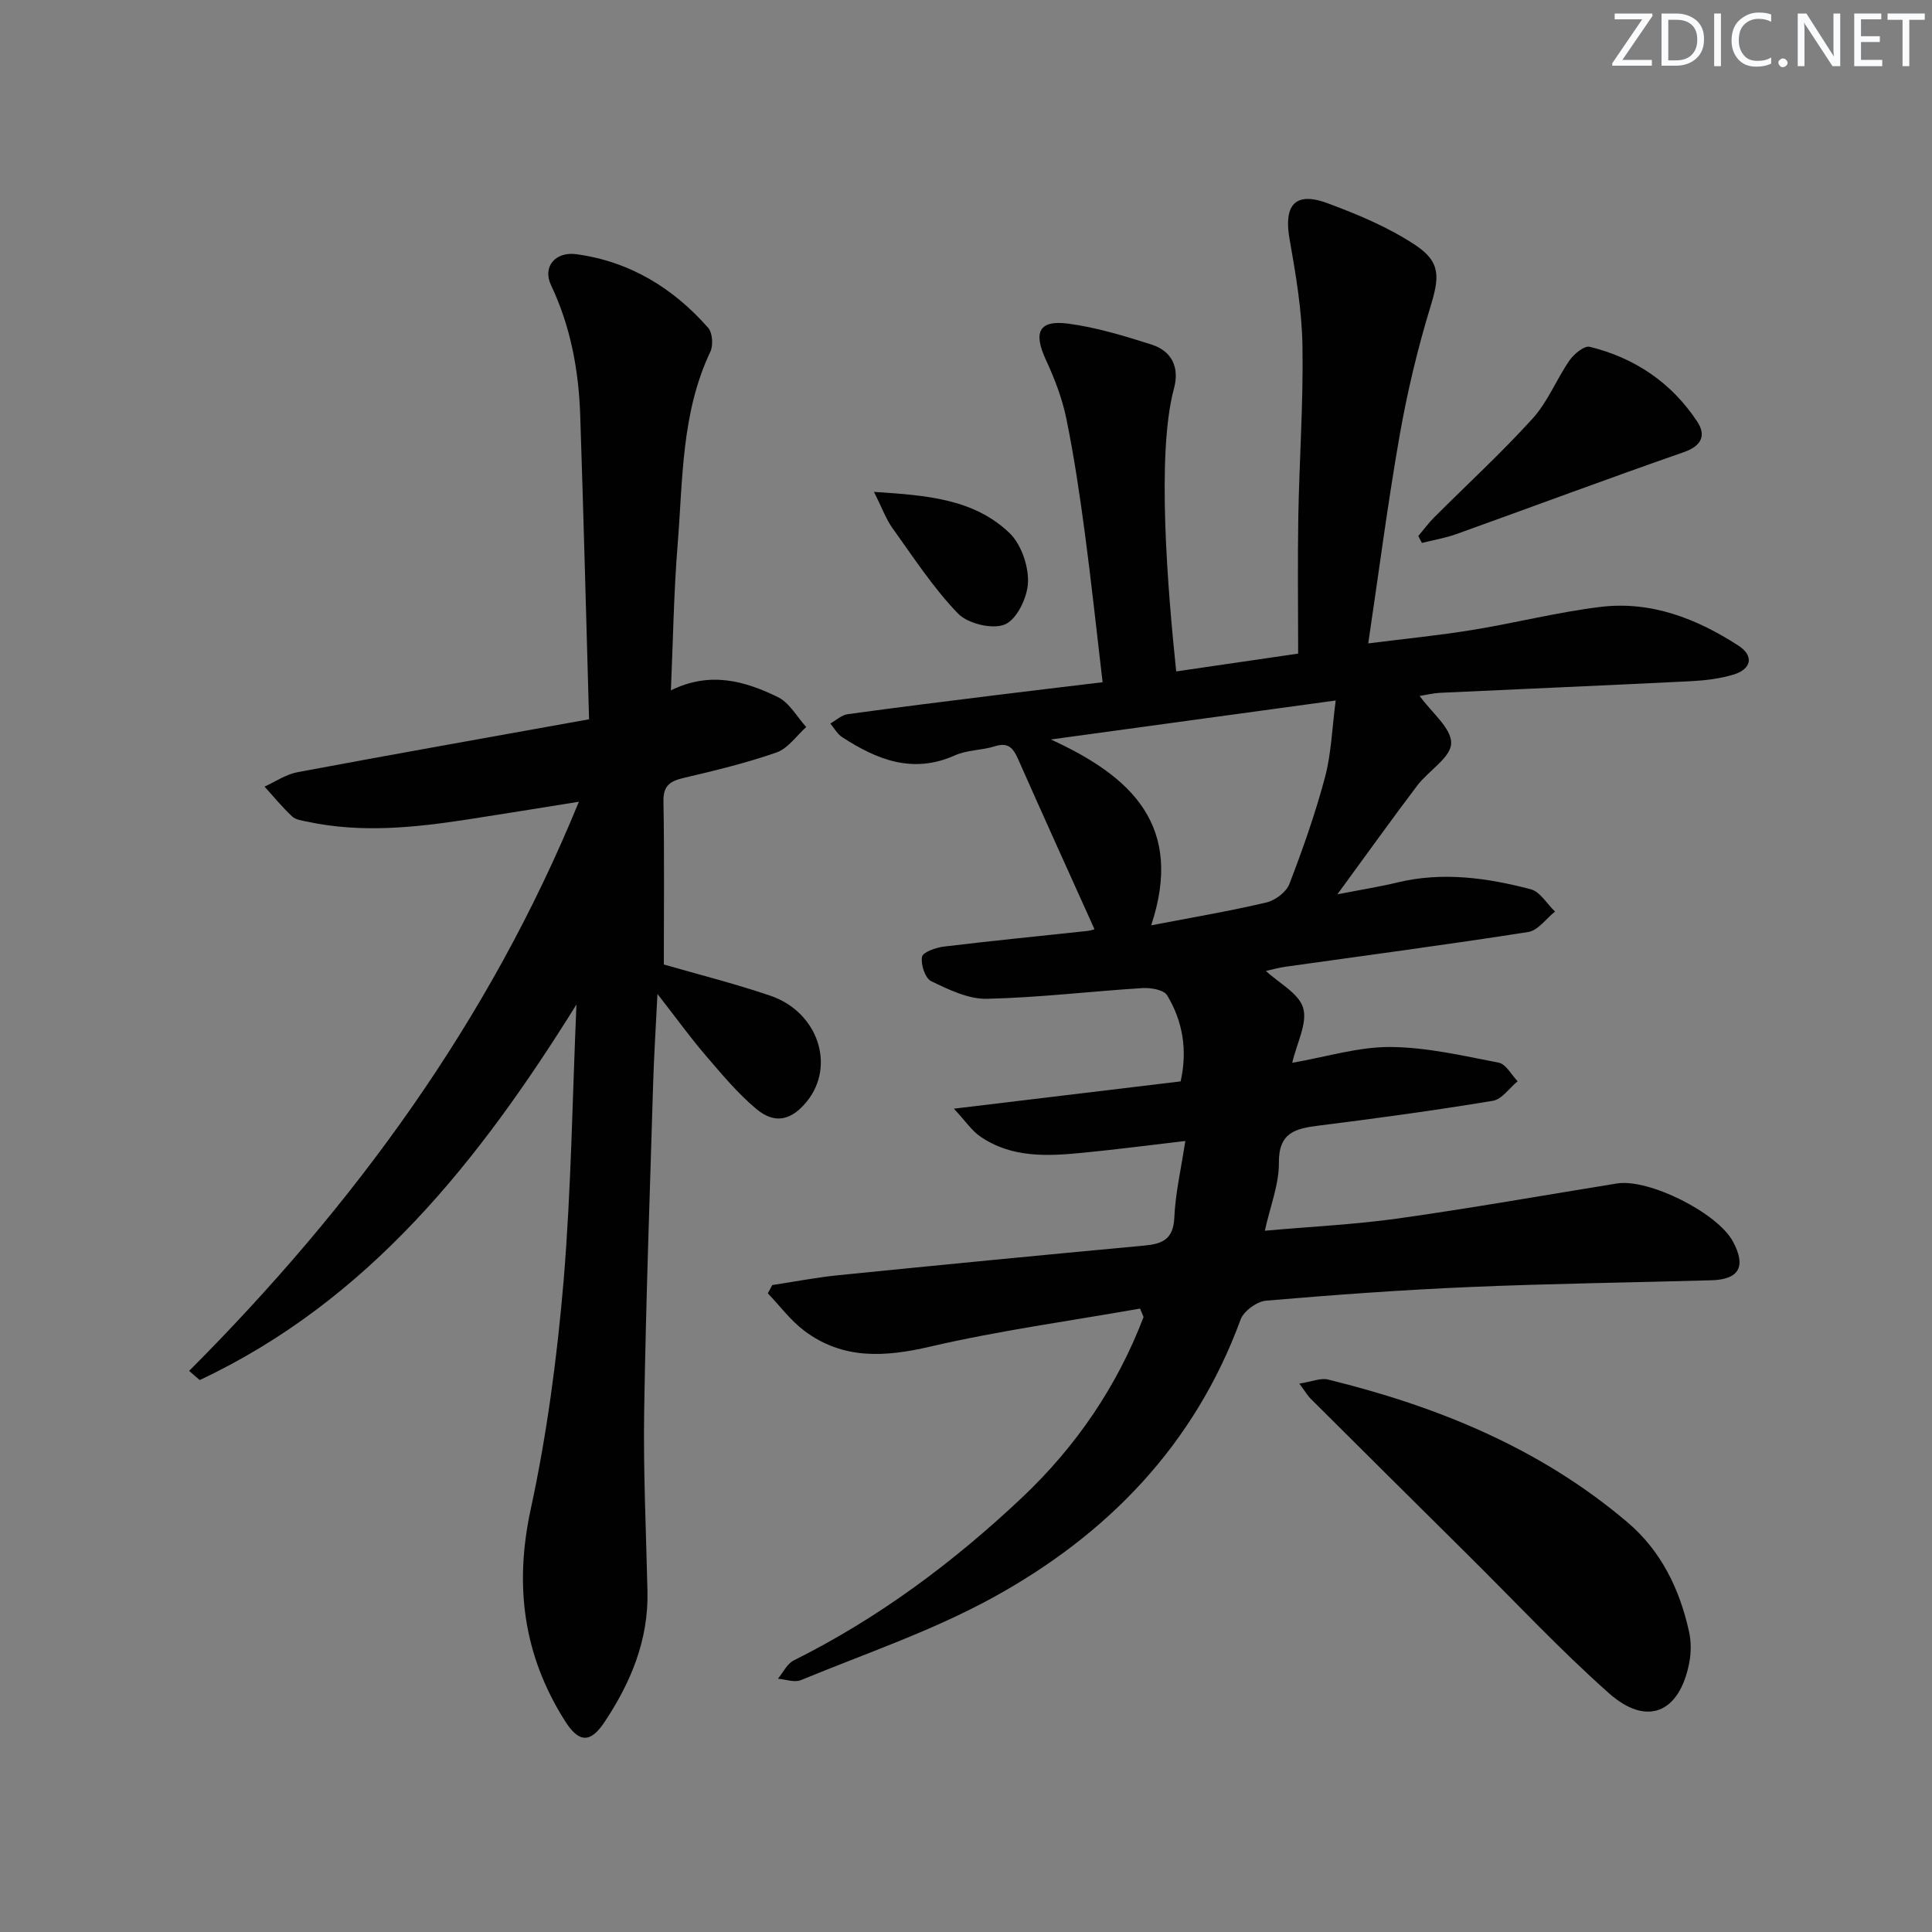
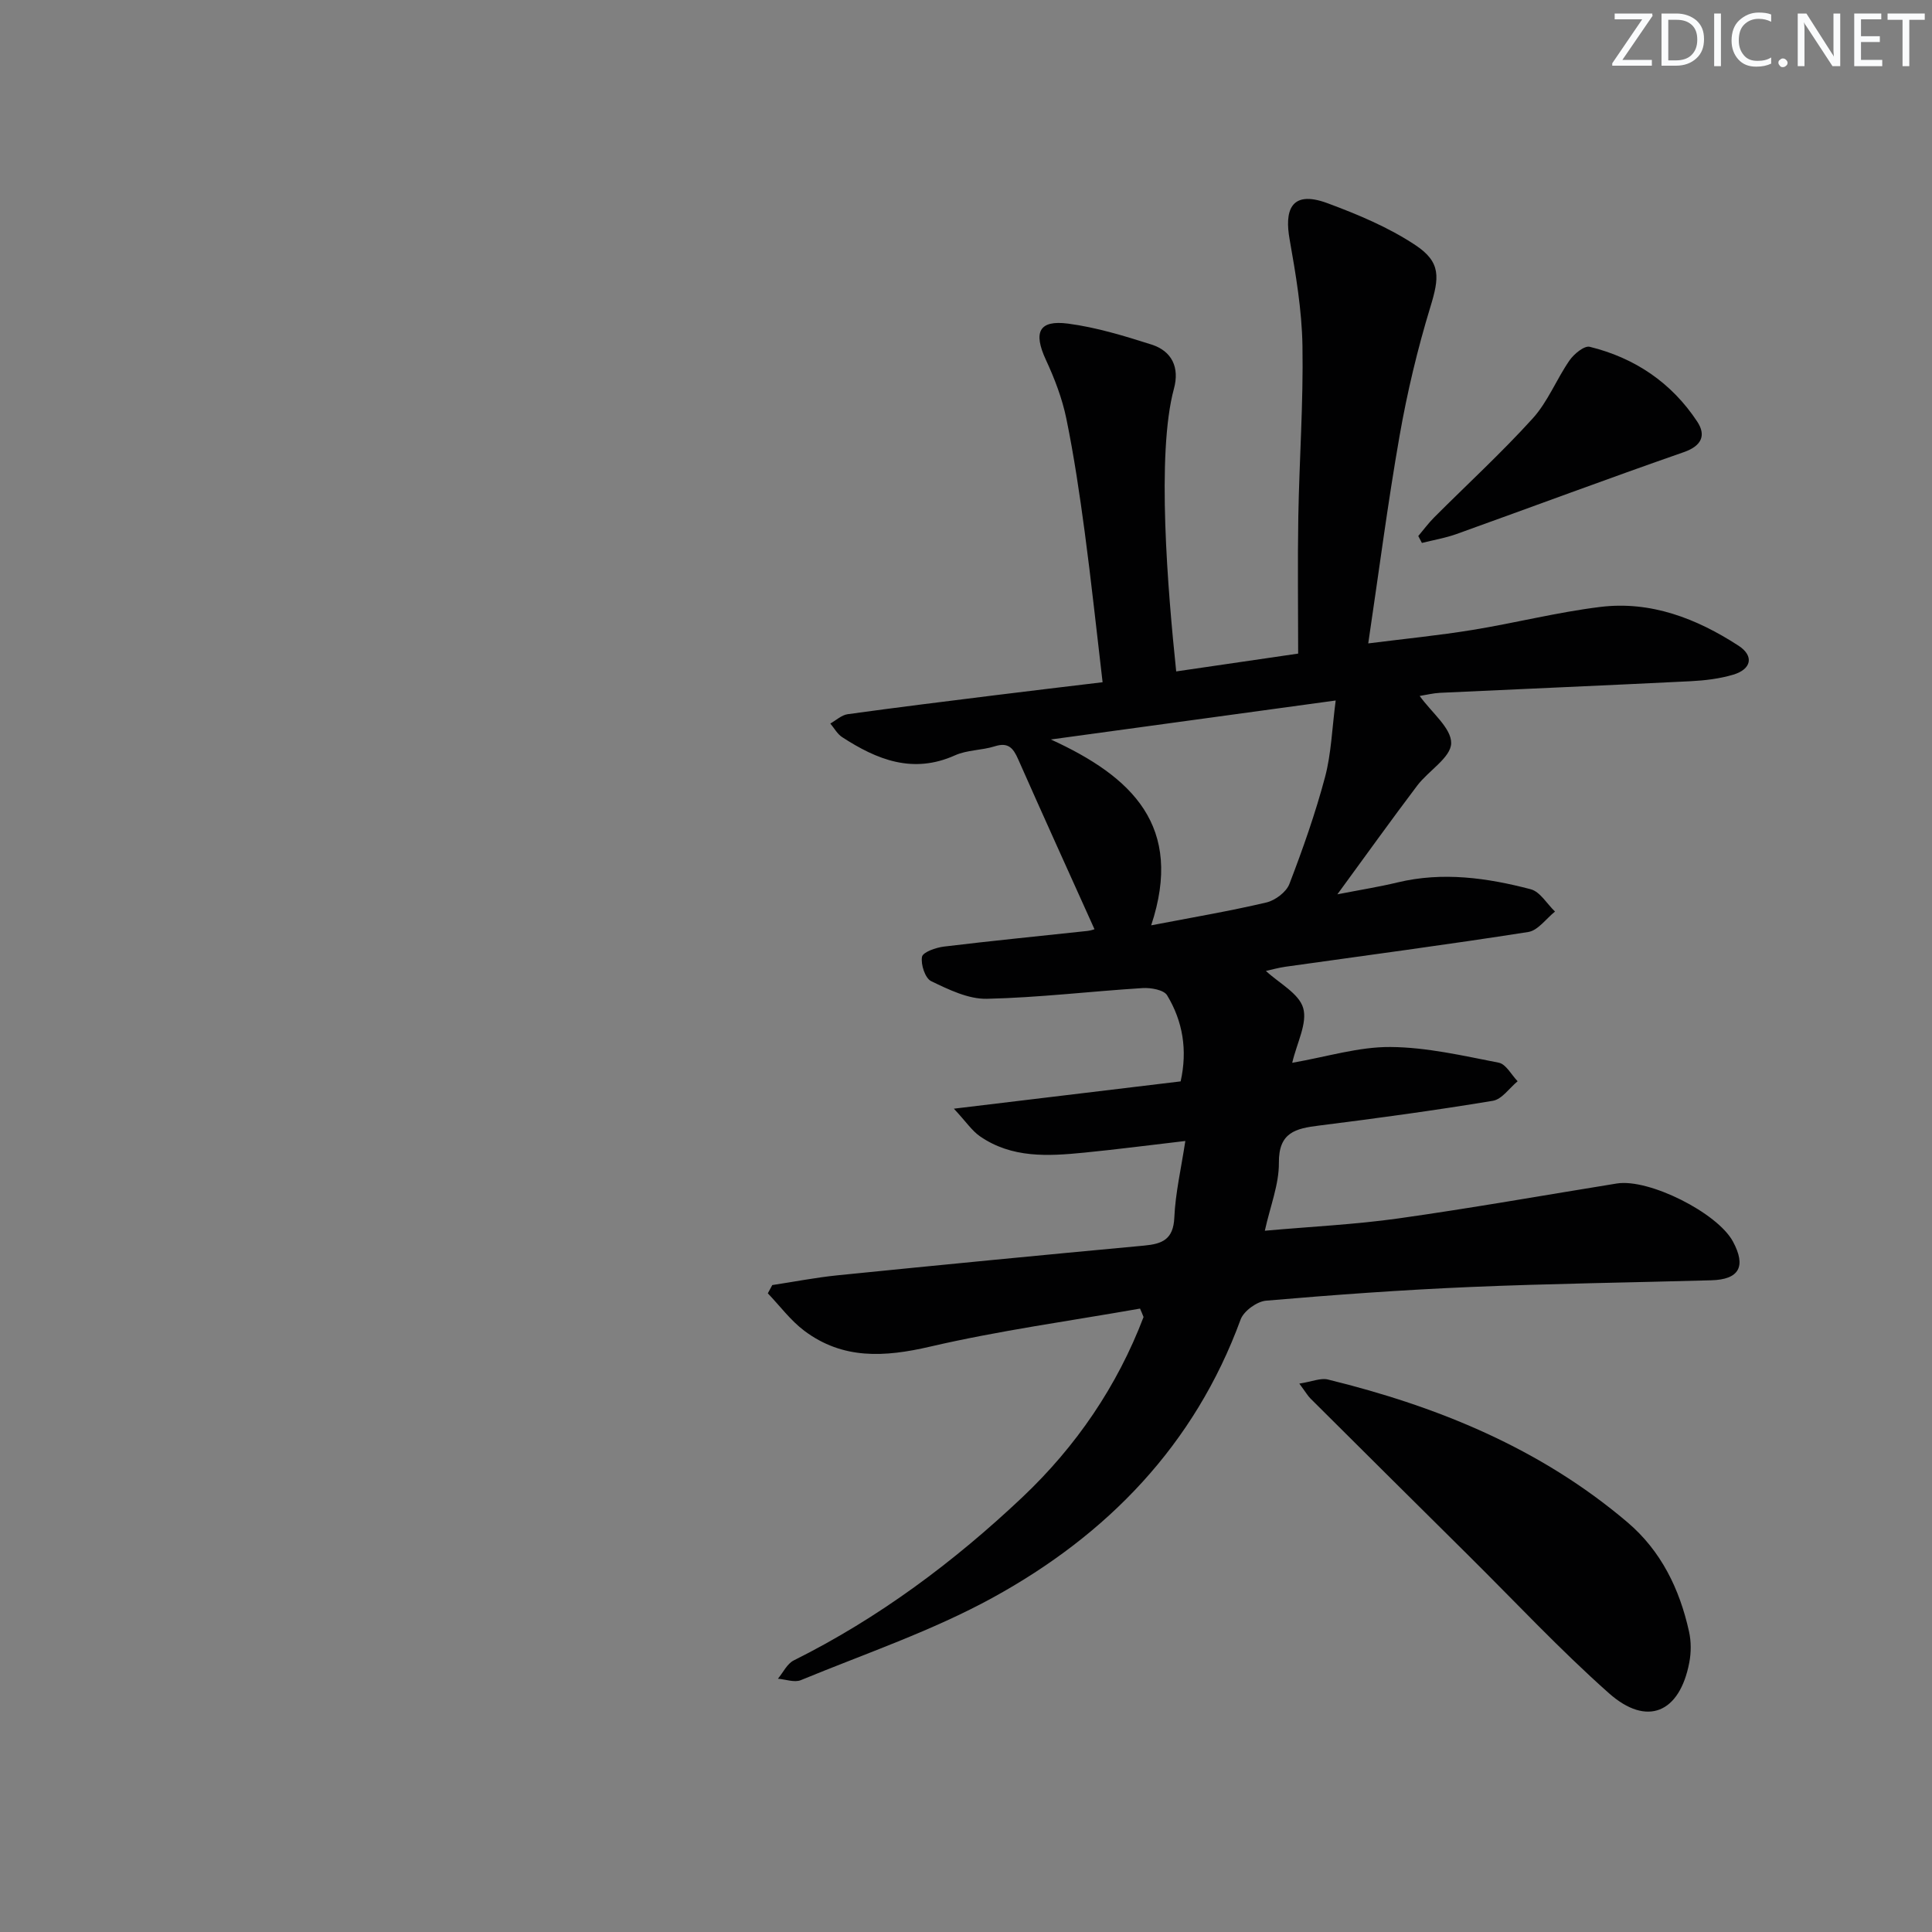
<svg xmlns="http://www.w3.org/2000/svg" enable-background="new 0 0 400 400" viewBox="0 0 400 400">
  <rect x="0" y="0" width="400" height="400" fill="#808080" stroke="none" />
  <g fill="#fafbfc">
    <path d="m342.2 3.2-6.3 9.2h6.1v1.2h-8.2v-.5l6.2-9.1h-5.7v-1.2h7.8v.4z" />
    <path d="m344 13.7v-10.9h3.1c1.6 0 3 .5 4.1 1.4 1.1 1 1.6 2.2 1.6 3.9s-.5 3-1.6 4-2.5 1.5-4.2 1.5h-3zm1.4-9.6v8.4h1.6c1.4 0 2.5-.4 3.2-1.1.8-.8 1.2-1.8 1.2-3.2s-.4-2.4-1.2-3.1-1.8-1-3.1-1z" />
    <path d="m356.3 2.8v10.9h-1.4v-10.9z" />
    <path d="m366.6 13.2c-.8.4-1.8.6-3 .6-1.6 0-2.8-.5-3.7-1.5s-1.4-2.3-1.4-3.9c0-1.7.5-3.2 1.6-4.2s2.4-1.6 4-1.6c1 0 1.9.1 2.6.4v1.5c-.8-.4-1.6-.6-2.6-.6-1.2 0-2.2.4-3 1.2s-1.1 1.9-1.1 3.3c0 1.3.4 2.3 1.1 3.1s1.6 1.1 2.8 1.1c1.1 0 2-.2 2.8-.7v1.3z" />
    <path d="m368.2 13c0-.3.1-.5.3-.6.2-.2.4-.3.6-.3.3 0 .5.1.7.3s.3.4.3.6-.1.5-.3.6c-.2.2-.4.3-.7.3s-.5-.1-.6-.3c-.2-.2-.3-.4-.3-.6z" />
    <path d="m381.1 13.7h-1.7l-5.5-8.4c-.2-.2-.3-.5-.4-.7 0 .2.1.8.1 1.5v7.6h-1.4v-10.9h1.8l5.3 8.3c.3.4.4.6.4.8 0-.3-.1-.8-.1-1.6v-7.5h1.4v10.9z" />
    <path d="m389.7 13.7h-5.8v-10.9h5.6v1.2h-4.2v3.5h3.9v1.2h-3.9v3.7h4.4z" />
    <path d="m398.4 4.1h-3.1v9.6h-1.4v-9.6h-3.1v-1.3h7.7v1.3z" />
  </g>
  <path d="m236.03 270.93c-14.51 2.56-29.15 4.55-43.48 7.88-9.42 2.19-18.06 2.69-26.02-3.28-2.85-2.14-5.06-5.15-7.56-7.76.31-.57.61-1.14.92-1.71 4.5-.68 8.98-1.56 13.5-2.02 21.15-2.13 42.31-4.19 63.47-6.15 3.8-.35 6.07-1.29 6.27-5.8.22-5.06 1.4-10.09 2.28-15.86-7.56.88-14.24 1.75-20.93 2.41-7.48.74-14.99 1.19-21.6-3.39-1.65-1.14-2.83-2.96-5.39-5.71 16.65-2 31.7-3.82 46.95-5.65 1.44-6.47.46-12.42-2.8-17.82-.68-1.13-3.35-1.6-5.05-1.5-10.77.67-21.51 1.98-32.28 2.22-3.84.08-7.9-1.91-11.52-3.65-1.25-.6-2.18-3.46-1.9-5.04.17-.97 2.88-1.92 4.54-2.12 9.89-1.2 19.81-2.17 29.72-3.24.79-.09 1.56-.39 1.45-.36-5.31-11.79-10.62-23.47-15.81-35.21-1.01-2.29-2.04-3.54-4.82-2.66-2.68.85-5.73.74-8.24 1.87-8.72 3.92-16.17.92-23.38-3.77-1-.65-1.64-1.86-2.44-2.81 1.19-.67 2.32-1.75 3.57-1.93 10.19-1.41 20.41-2.67 30.62-3.94 7.22-.9 14.45-1.75 22.18-2.68-1.25-10.6-2.33-20.83-3.69-31.01-1.06-7.9-2.22-15.79-3.82-23.59-.86-4.17-2.43-8.27-4.23-12.15-2.63-5.68-1.48-8.29 4.58-7.5 5.85.77 11.61 2.53 17.27 4.33 4.28 1.36 5.85 4.78 4.66 9.15-3.66 13.48-1.27 41.86.47 58.53 7.97-1.17 15.93-2.33 25.25-3.69 0-9.45-.13-18.88.03-28.31.21-11.81 1.06-23.62.86-35.42-.12-7.38-1.38-14.79-2.67-22.1-.98-5.54-.02-10.34 7.85-7.42 6.29 2.33 12.64 4.99 18.19 8.67 5.39 3.57 4.97 6.75 3.08 12.92-2.65 8.69-4.77 17.61-6.34 26.56-2.46 14.01-4.28 28.14-6.49 42.99 7.56-.96 14.61-1.65 21.59-2.79 8.84-1.44 17.56-3.67 26.44-4.76 10.48-1.29 19.96 2.4 28.61 8.01 3.29 2.13 2.72 4.89-1.09 6.02-2.83.84-5.87 1.2-8.84 1.35-17.28.86-34.56 1.59-51.84 2.4-1.43.07-2.84.43-4.22.65 2.47 3.45 6.59 6.67 6.52 9.8-.07 2.96-4.71 5.69-7.03 8.76-5.4 7.14-10.61 14.42-16.53 22.51 4.82-.94 8.67-1.55 12.44-2.46 9.35-2.25 18.55-.96 27.59 1.41 1.95.51 3.36 3.03 5.03 4.62-1.84 1.46-3.53 3.92-5.55 4.23-16.71 2.62-33.49 4.83-50.24 7.19-1.46.21-2.89.61-4.07.87 2.73 2.55 6.84 4.65 7.72 7.68.91 3.14-1.3 7.19-2.27 11.34 7.2-1.25 13.77-3.32 20.33-3.27 7.49.05 15.01 1.8 22.43 3.25 1.5.29 2.62 2.51 3.91 3.84-1.7 1.4-3.25 3.74-5.14 4.05-11.95 1.98-23.97 3.62-36 5.13-4.81.6-8.35 1.39-8.29 7.7.04 4.48-1.79 8.97-2.91 14.07 9.61-.86 18.7-1.29 27.67-2.55 15.11-2.13 30.14-4.8 45.2-7.23 6.62-1.07 20.84 6.06 24.05 12.02 2.78 5.16 1.3 7.86-4.48 8.02-16.64.47-33.28.68-49.91 1.39-14.11.6-28.2 1.62-42.27 2.83-1.9.16-4.62 2.14-5.27 3.89-9.53 26-27.62 44.59-51.31 57.59-12.58 6.9-26.39 11.58-39.73 17.08-1.32.55-3.16-.16-4.76-.29 1.08-1.29 1.9-3.1 3.28-3.79 17.59-8.77 33.16-20.39 47.36-33.81 11.1-10.51 19.59-22.94 25.06-37.28-.21-.57-.47-1.16-.73-1.75zm40.51-125.9c-20.59 2.82-39.78 5.44-58.97 8.07 16.83 7.7 27.58 17.96 20.77 38.48 8.59-1.65 16.27-2.95 23.84-4.73 1.83-.43 4.12-2.14 4.77-3.82 2.79-7.26 5.39-14.65 7.39-22.16 1.29-4.86 1.44-10.04 2.2-15.84z" fill="#010102" />
-   <path d="m119.35 207.97c-20.11 32.32-42.98 61.26-78 77.76-.73-.63-1.46-1.27-2.19-1.9 34.06-34.15 62.1-72.34 80.69-117.84-8.04 1.29-15.47 2.5-22.91 3.65-11.04 1.7-22.11 2.87-33.21.5-1.13-.24-2.49-.39-3.25-1.11-2.05-1.91-3.83-4.1-5.71-6.17 2.26-1.02 4.42-2.53 6.79-2.98 19.69-3.69 39.41-7.18 60.4-10.96-.61-21.43-1.14-42.16-1.83-62.87-.31-9.36-1.97-18.41-6.05-27.02-1.81-3.81.91-6.99 5.25-6.4 11.03 1.5 20.02 6.98 27.28 15.23.91 1.03 1.09 3.62.47 4.94-6.05 12.73-5.69 26.53-6.79 40.05-.79 9.75-.93 19.55-1.39 30.08 8.13-4.01 15.34-1.93 22.16 1.4 2.39 1.17 3.93 4.08 5.86 6.19-2.02 1.81-3.76 4.43-6.13 5.26-6.25 2.19-12.74 3.75-19.2 5.27-2.8.66-4.29 1.54-4.23 4.84.2 11.1.08 22.21.08 33.8 6.78 1.96 14.49 3.9 22 6.44 9.94 3.37 13.63 14.57 7.56 21.98-3.13 3.82-6.54 4.7-10.36 1.53-3.92-3.26-7.23-7.28-10.58-11.17-3.13-3.64-5.94-7.55-9.94-12.68-.35 7.13-.72 12.77-.89 18.41-.68 22.62-1.5 45.24-1.86 67.86-.2 12.47.4 24.95.68 37.42.23 10.07-3.45 18.88-8.88 27.04-2.94 4.43-5.32 4.33-8.19-.2-8.61-13.6-10.54-27.98-7.09-43.9 3.36-15.52 5.45-31.41 6.8-47.25 1.58-19 1.82-38.13 2.66-57.2z" fill="#010102" />
  <path d="m269.01 286.46c2.66-.42 4.43-1.21 5.91-.85 22.69 5.56 43.96 14.22 62 29.54 6.99 5.93 10.82 13.82 12.77 22.63.46 2.05.46 4.35.06 6.42-1.98 10.43-8.76 13.36-16.64 6.36-10.19-9.04-19.51-19.04-29.2-28.64-10.87-10.77-21.73-21.55-32.57-32.35-.57-.56-.97-1.28-2.33-3.11z" fill="#010102" />
  <path d="m293.64 110.98c1.1-1.3 2.11-2.68 3.31-3.88 6.81-6.82 13.93-13.35 20.39-20.48 3.13-3.45 4.91-8.1 7.61-12 .92-1.33 3.05-3.09 4.18-2.82 9.34 2.29 16.96 7.44 22.27 15.5 1.85 2.8.95 5.01-2.78 6.31-15.76 5.49-31.39 11.33-47.1 16.97-2.3.82-4.75 1.23-7.13 1.83-.25-.48-.5-.96-.75-1.43z" fill="#010102" />
-   <path d="m180.95 101.84c11.02.71 20.66 1.47 28.02 8.48 2.43 2.31 3.96 6.75 3.87 10.16-.08 3.1-2.24 7.67-4.73 8.78-2.52 1.12-7.71-.11-9.75-2.22-5.13-5.31-9.23-11.64-13.57-17.68-1.37-1.91-2.18-4.22-3.84-7.52z" fill="#010102" />
</svg>